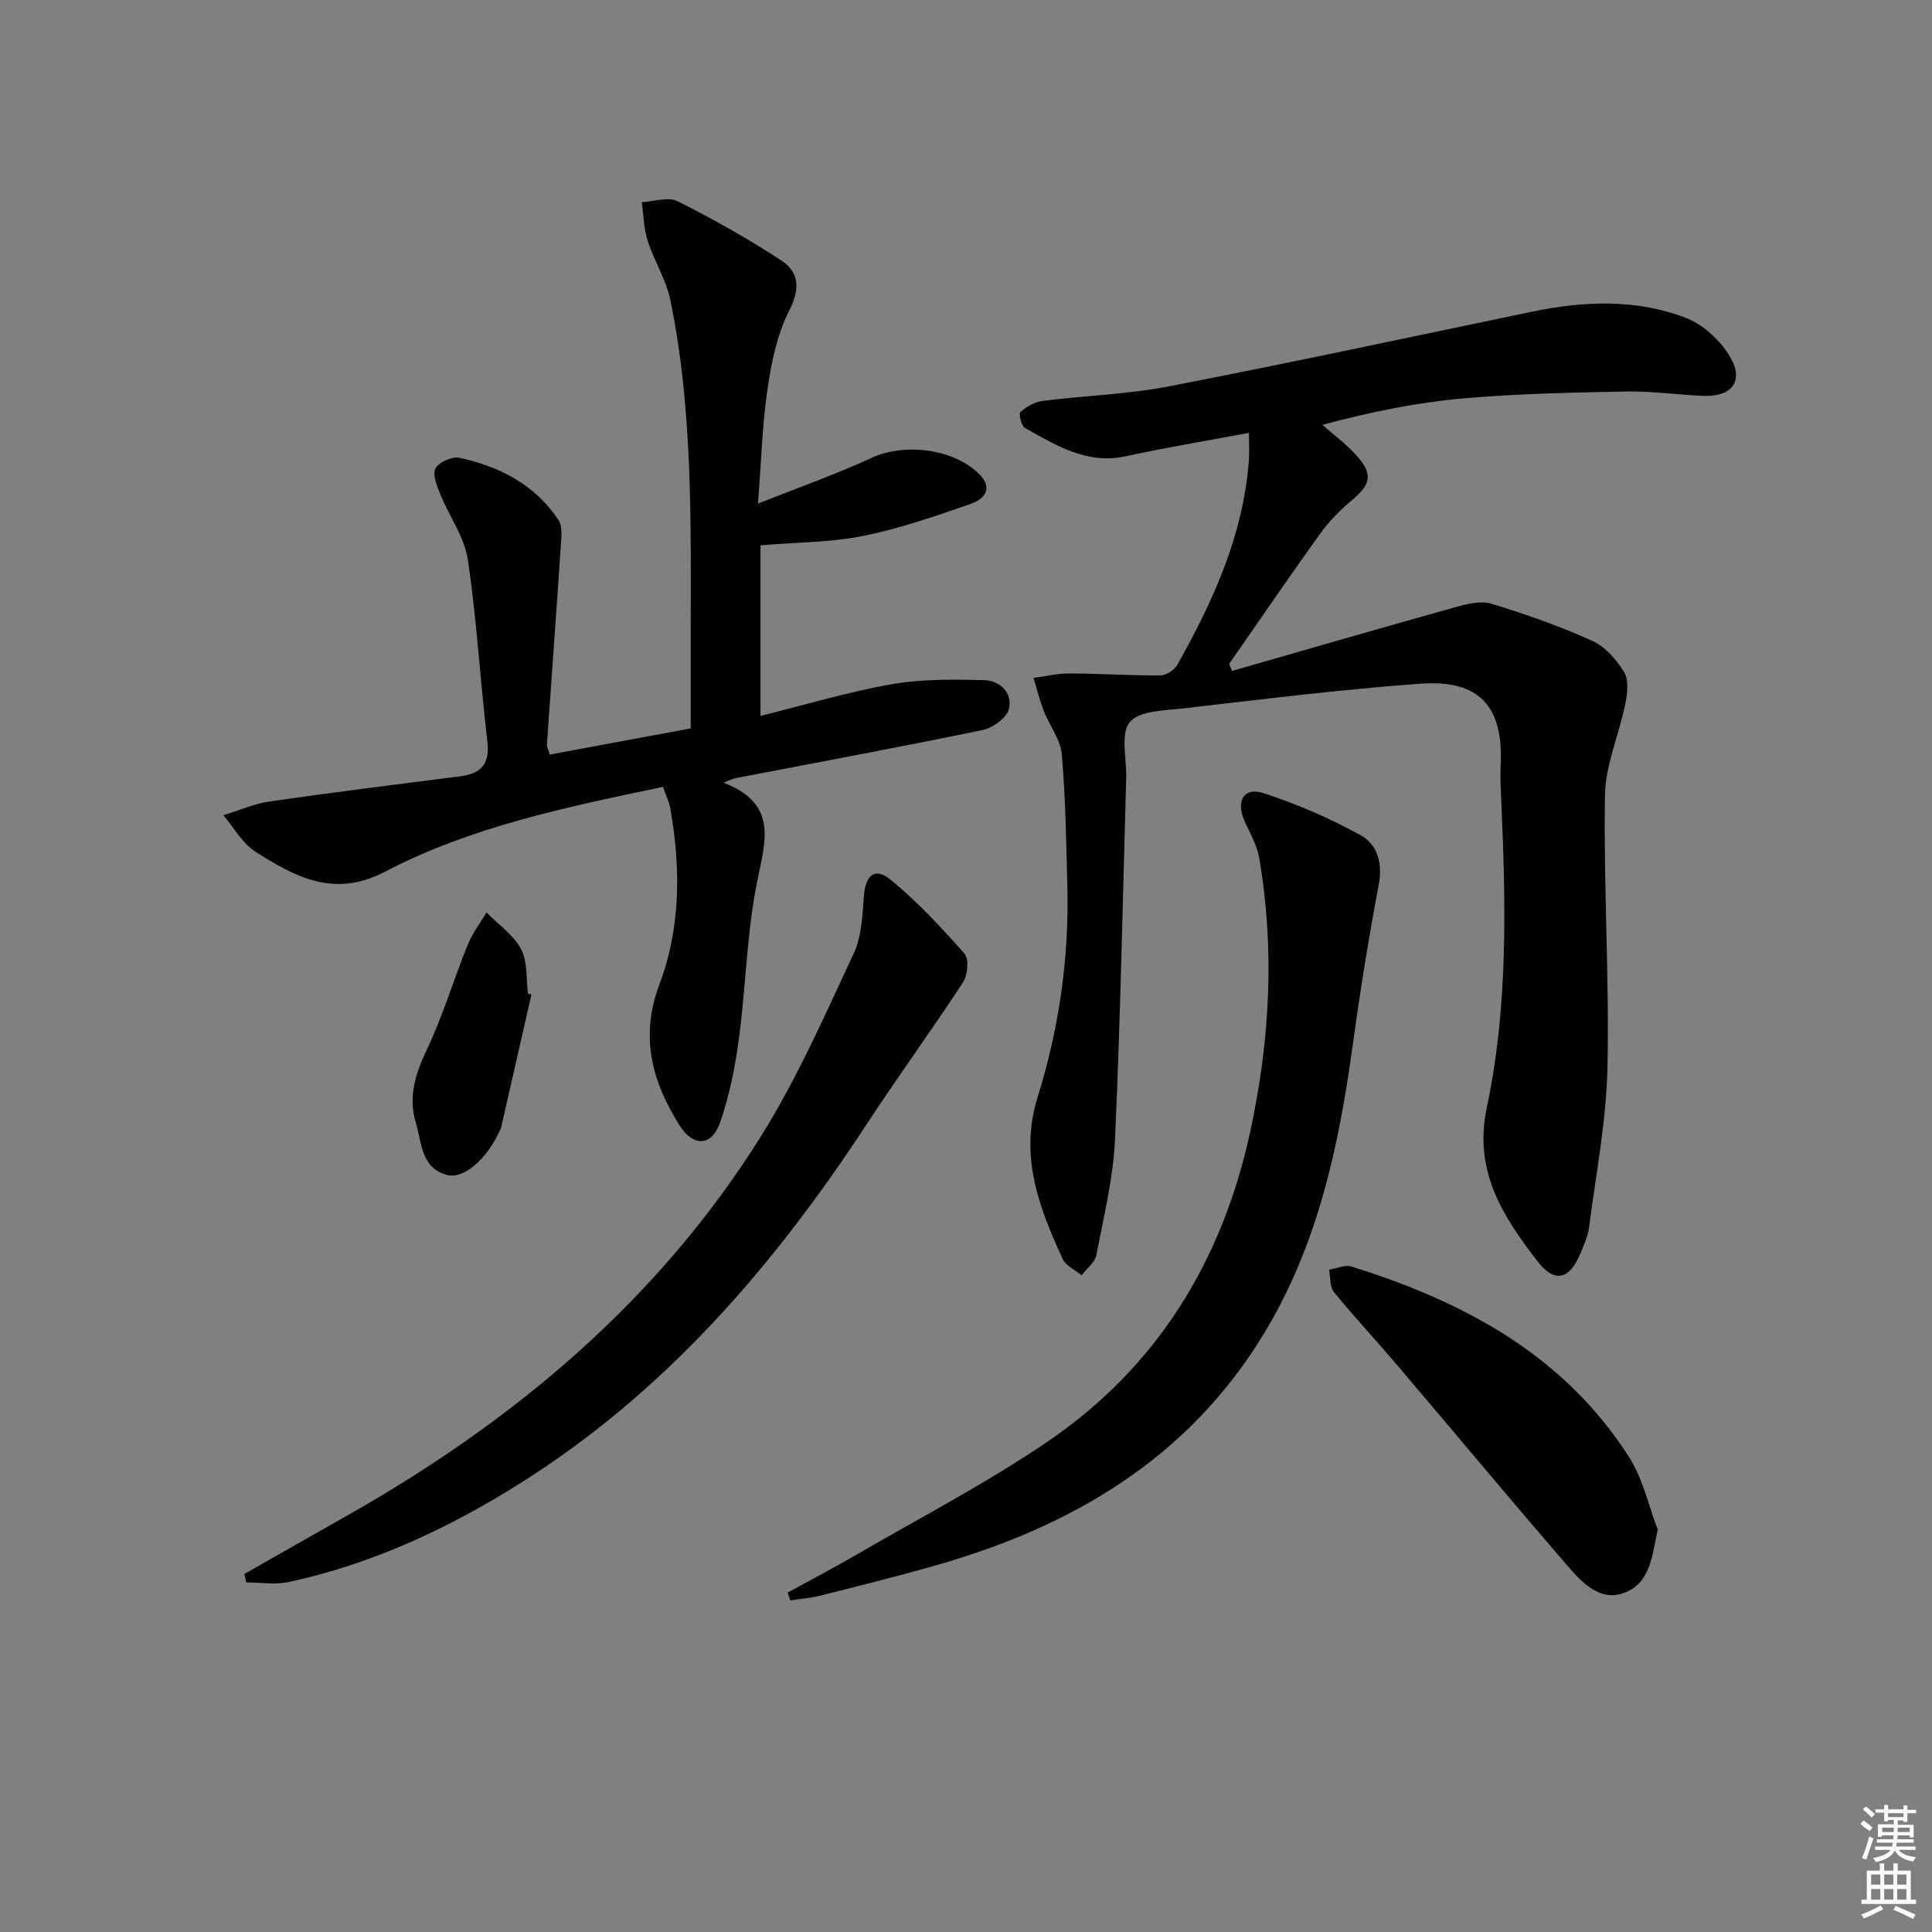
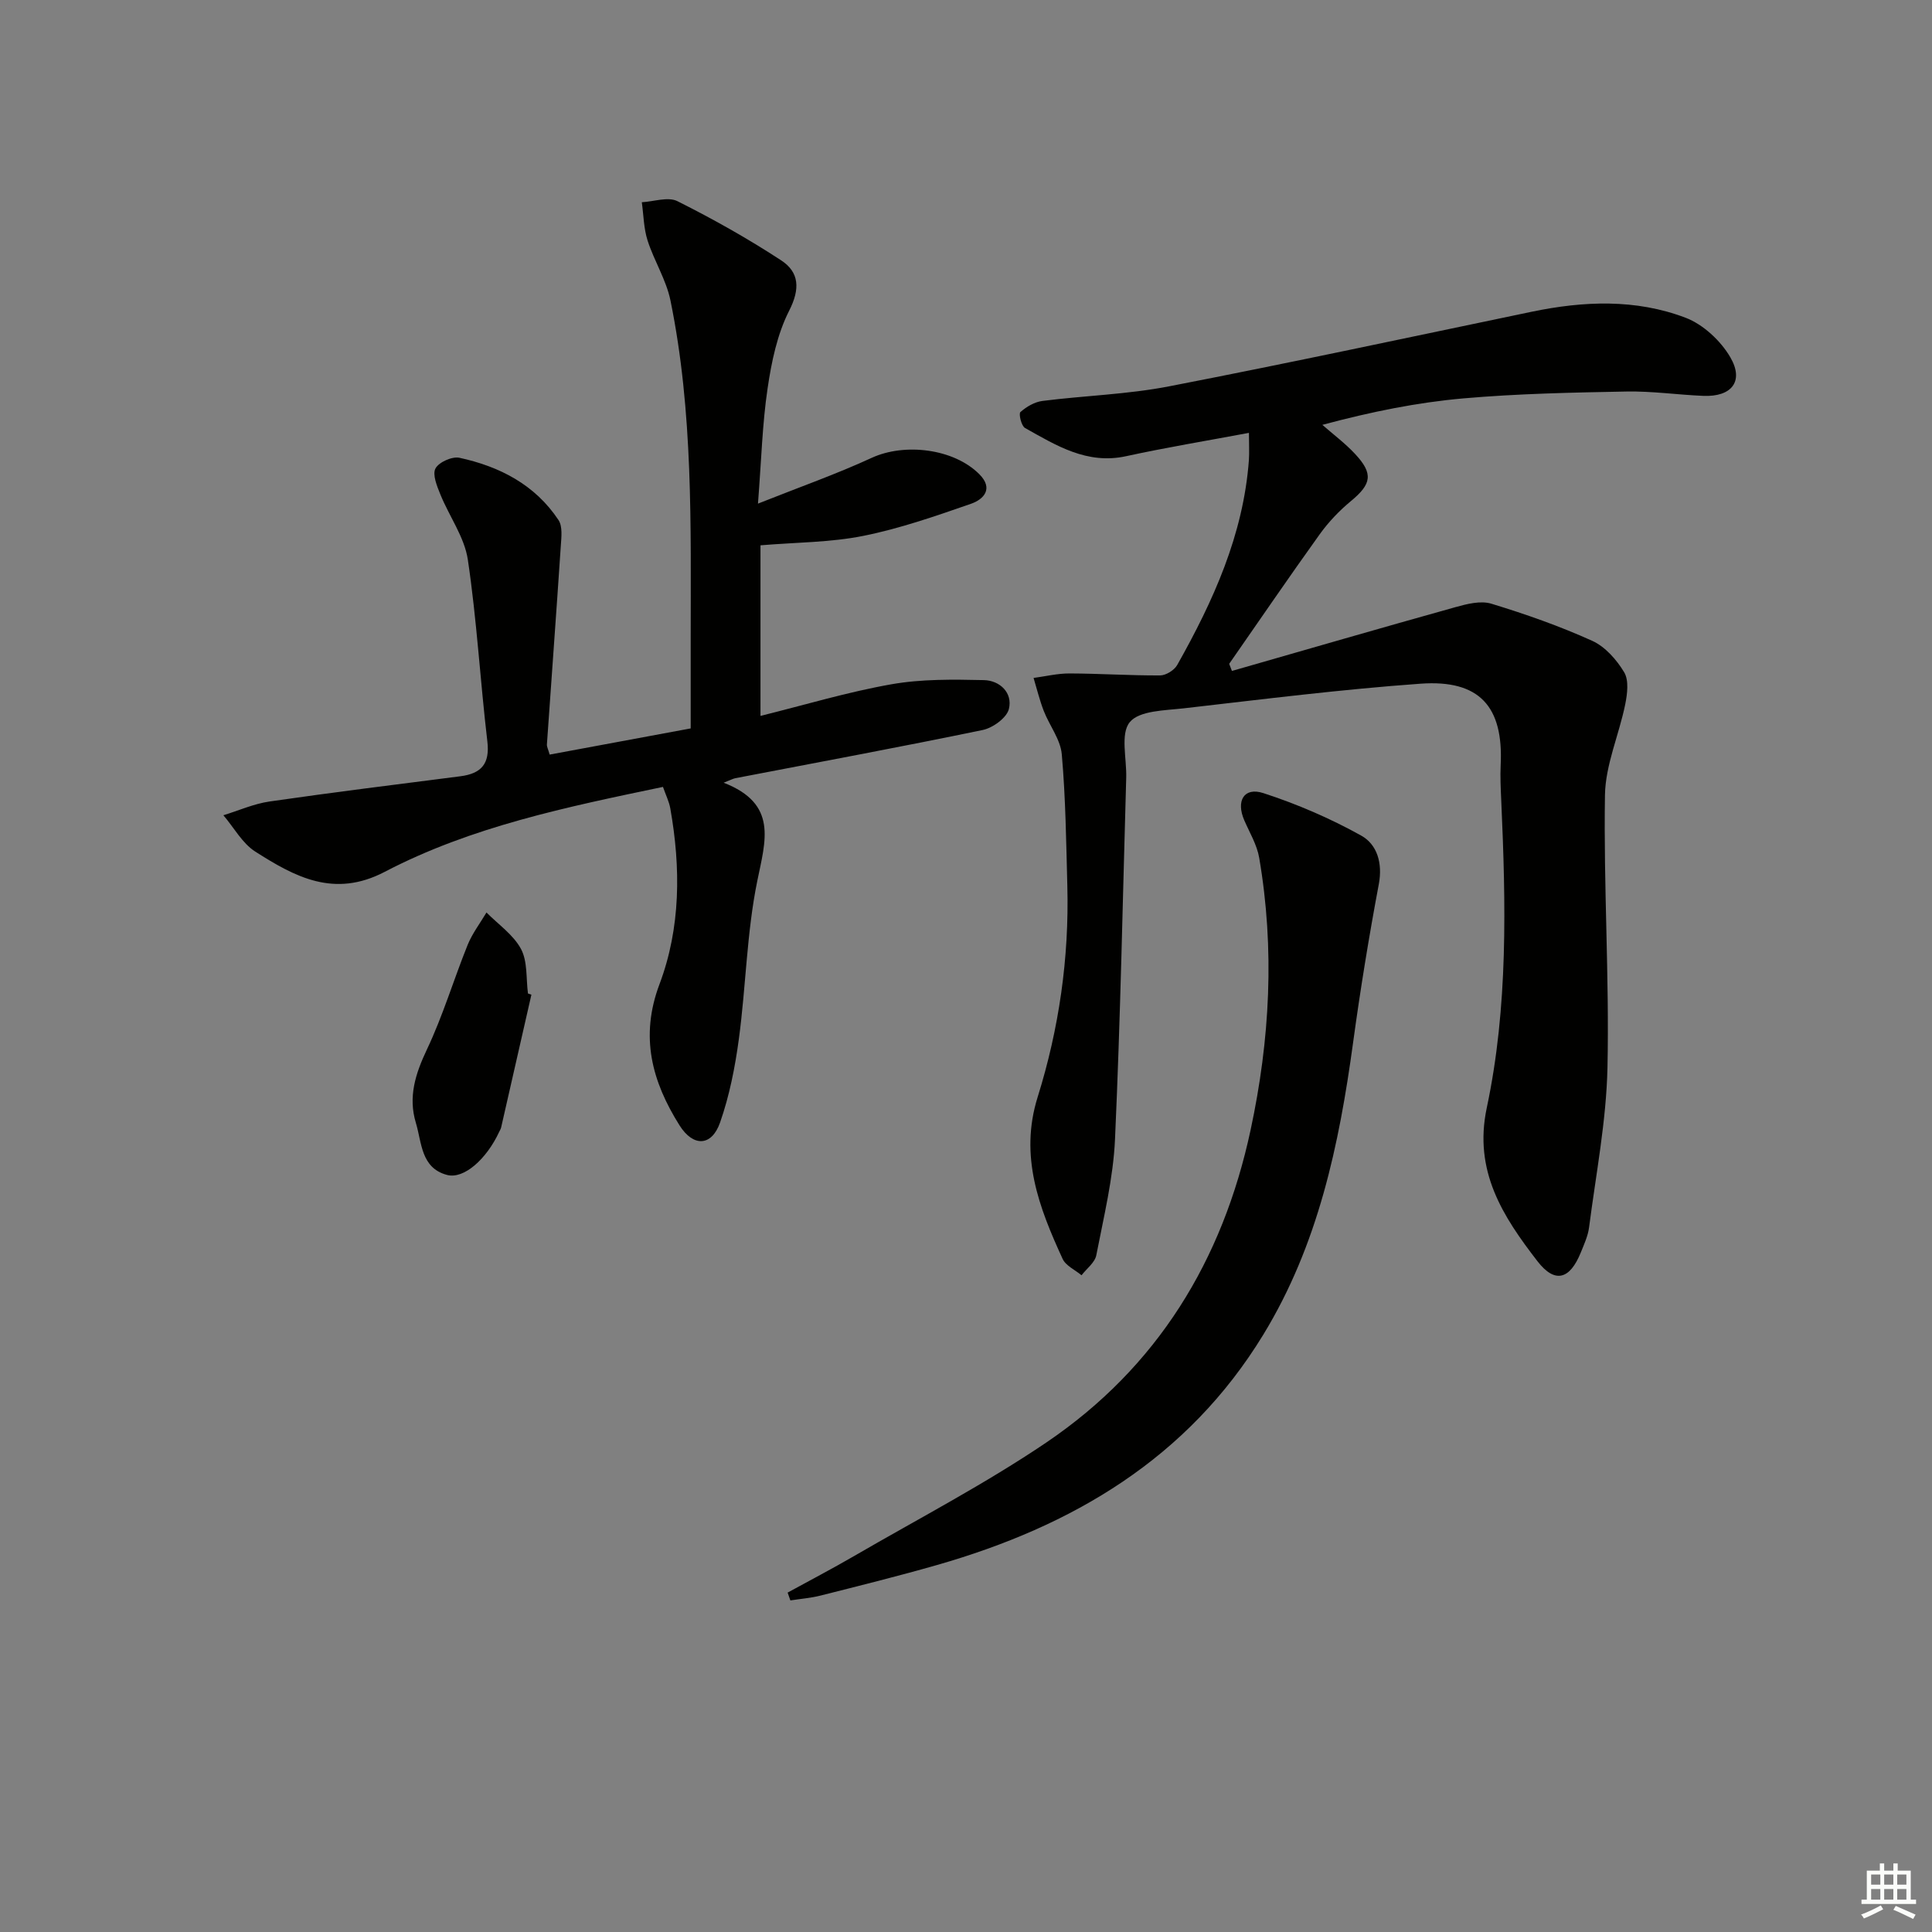
<svg xmlns="http://www.w3.org/2000/svg" enable-background="new 0 0 400 400" viewBox="0 0 400 400">
  <rect x="0" y="0" width="400" height="400" fill="#808080" stroke="none" />
  <g fill="#010100">
    <path d="m258.58 89.62c-8.92 1.67-17.22 3.04-25.43 4.83-8.11 1.77-14.46-2.22-20.93-5.84-.76-.42-1.35-2.95-.95-3.3 1.24-1.1 2.93-2.09 4.55-2.3 8.73-1.11 17.61-1.35 26.21-3.02 25.08-4.86 50.05-10.23 75.06-15.44 10.75-2.24 21.57-2.7 31.9 1.24 3.65 1.39 7.27 4.77 9.26 8.19 2.89 4.97.25 8.22-5.59 7.98-5.31-.22-10.62-1-15.91-.9-11.26.21-22.54.44-33.75 1.42-9.54.84-18.99 2.74-29.22 5.48 2.28 2 4.74 3.83 6.79 6.04 3.81 4.09 3.38 6.22-.85 9.72-2.41 1.99-4.65 4.34-6.47 6.87-6.37 8.87-12.52 17.89-18.76 26.85.19.49.38.98.57 1.47 15.41-4.42 30.81-8.89 46.25-13.2 2.4-.67 5.24-1.4 7.46-.72 7.09 2.16 14.13 4.63 20.87 7.68 2.69 1.21 5.07 3.92 6.63 6.52 1 1.68.65 4.49.21 6.66-1.28 6.29-4.09 12.5-4.19 18.77-.3 18.8.92 37.62.52 56.41-.24 11.06-2.39 22.07-3.81 33.09-.23 1.78-1.03 3.5-1.71 5.19-2.28 5.63-5.37 6.47-8.97 1.82-7.16-9.27-13.28-18.68-10.5-31.77 4.44-20.93 3.95-42.27 3-63.55-.11-2.49-.24-5-.12-7.48.58-12.03-4.37-17.65-16.57-16.78-16.38 1.17-32.7 3.23-49.03 5.1-3.91.45-9.2.45-11.19 2.86-1.99 2.4-.62 7.57-.74 11.52-.72 24.95-1.19 49.91-2.32 74.84-.36 8.05-2.33 16.04-3.87 24-.29 1.53-2 2.78-3.06 4.16-1.34-1.12-3.27-1.97-3.92-3.4-4.88-10.63-8.99-21.25-5.17-33.48 4.43-14.17 6.54-28.81 6.15-43.72-.24-9.1-.35-18.21-1.15-27.27-.27-3.07-2.55-5.94-3.73-8.97-.86-2.21-1.42-4.55-2.11-6.83 2.48-.33 4.96-.94 7.45-.93 6.25.02 12.5.44 18.75.41 1.21-.01 2.93-1.08 3.54-2.16 7.46-13.24 13.69-26.95 14.84-42.41.11-1.61.01-3.25.01-5.65z" />
    <path d="m113.8 156.23c9.55-1.77 19.11-3.55 29.2-5.42 0-6.27 0-12.4 0-18.52.01-23.45.54-46.95-4.19-70.09-.88-4.28-3.39-8.2-4.74-12.42-.8-2.51-.82-5.26-1.19-7.91 2.48-.13 5.43-1.19 7.37-.22 7.37 3.69 14.6 7.75 21.49 12.26 3.74 2.45 3.95 5.89 1.65 10.41-2.48 4.88-3.66 10.6-4.47 16.1-1.09 7.32-1.28 14.76-1.99 23.85 8.62-3.43 16.24-6.11 23.55-9.48 6.8-3.13 16.99-1.93 22.29 3.4 2.99 3.01.86 5.21-1.73 6.11-7.33 2.55-14.73 5.13-22.31 6.65-6.79 1.36-13.85 1.33-21.28 1.95v35.32c9.16-2.27 18.04-4.95 27.12-6.55 6.24-1.1 12.76-1 19.14-.86 3.28.07 6 2.62 5.17 5.98-.45 1.83-3.33 3.92-5.43 4.35-17.03 3.53-34.13 6.69-51.21 9.98-.43.08-.84.31-2.42.93 11.27 4.38 8.67 11.97 6.96 20.37-2.18 10.69-2.34 21.78-3.8 32.65-.79 5.86-1.95 11.78-3.9 17.34-1.74 4.97-5.56 5.09-8.4.57-5.69-9.06-8.24-18.33-4.14-29.21 4.4-11.69 4.42-24.09 2.24-36.39-.25-1.42-.93-2.77-1.52-4.46-19.92 4.16-39.66 8.21-57.6 17.58-10.5 5.49-18.61 1.03-26.8-4.18-2.7-1.72-4.43-4.98-6.61-7.53 3.18-.98 6.31-2.38 9.56-2.85 13.14-1.9 26.32-3.53 39.49-5.22 4.34-.56 6.16-2.56 5.6-7.23-1.48-12.52-2.18-25.15-4.04-37.62-.7-4.68-3.85-8.96-5.69-13.51-.7-1.72-1.68-4.11-1.01-5.37.7-1.31 3.46-2.54 4.97-2.21 8.32 1.8 15.65 5.58 20.5 12.89.87 1.31.6 3.54.48 5.33-.91 13.72-1.93 27.43-2.88 41.15-.02.46.25.94.57 2.08z" />
    <path d="m163.07 329.73c4.58-2.51 9.21-4.93 13.73-7.55 13.34-7.75 27.1-14.91 39.85-23.54 22.94-15.54 36.47-37.62 42.27-64.68 4.02-18.73 5.02-37.48 1.78-56.38-.46-2.67-1.97-5.18-3.08-7.73-1.76-4.04-.07-6.96 3.96-5.64 6.98 2.27 13.83 5.22 20.24 8.79 3.28 1.82 4.47 5.67 3.65 10.05-2.05 10.89-3.83 21.85-5.33 32.83-2.89 21.19-7.24 41.86-18.59 60.45-15.66 25.66-39.53 39.67-67.59 47.7-7.97 2.28-16.02 4.28-24.05 6.31-2.04.52-4.18.68-6.27 1.01-.18-.55-.38-1.08-.57-1.62z" />
-     <path d="m50.6 325.87c7.02-3.99 14.02-7.99 21.05-11.96 34.73-19.62 64.65-44.66 85.96-78.75 7.45-11.91 13.14-24.95 19.13-37.71 1.65-3.52 1.82-7.86 2.11-11.87.31-4.33 2.23-6.13 5.49-3.48 5.59 4.56 10.56 9.93 15.35 15.35.96 1.09.67 4.43-.3 5.92-6.44 9.86-13.4 19.38-19.85 29.23-19.24 29.4-41.78 55.6-71.86 74.51-14.87 9.35-30.64 16.71-47.9 20.43-2.81.6-5.86.08-8.79.08-.12-.59-.26-1.17-.39-1.75z" />
-     <path d="m343.22 316.69c-1.16 5.35-1.51 10.76-6.51 12.92-5.33 2.3-9.17-1.96-12.29-5.57-11.75-13.59-23.24-27.4-34.88-41.09-4.41-5.19-9.06-10.18-13.37-15.45-.88-1.09-.69-3.05-1-4.61 1.55-.25 3.28-1.09 4.62-.67 23.21 7.23 43.96 18.28 57.49 39.45 2.86 4.46 4.01 9.99 5.94 15.02z" />
+     <path d="m50.6 325.87z" />
    <path d="m110.02 205.94c-2.08 9.16-4.17 18.32-6.26 27.47-.07.32-.26.61-.4.91-2.63 5.68-7.33 9.86-10.8 8.94-5.42-1.43-5.22-6.68-6.46-10.79-1.62-5.36-.1-10.14 2.27-15.15 3.32-6.99 5.55-14.5 8.45-21.69.96-2.37 2.58-4.48 3.9-6.71 2.45 2.48 5.57 4.61 7.15 7.56 1.38 2.59 1.03 6.1 1.44 9.21.24.08.48.17.71.25z" />
  </g>
-   <path d="m385.2 377.6.6-.7c.6.4 1.3.9 1.9 1.5l-.6.7c-.8-.5-1.4-1-1.9-1.5zm.3 7.1c.6-1.4 1.1-2.9 1.5-4.5.3.1.6.3.9.4-.5 1.4-1 2.9-1.5 4.4zm.2-10.1.6-.6c.7.5 1.3 1.1 1.9 1.6l-.7.7c-.6-.6-1.2-1.2-1.8-1.7zm8.4-.8h.8v.9h1.8v.7h-1.8v1.8h-.8v-.3h-1.2v.9h3.3v2.6h-.8v-.4h-2.5c0 .3 0 .6-.1.8h3.4v.7h-3.5c0 .3-.1.6-.1.8h4v.7h-3.5c.7.9 1.9 1.3 3.6 1.5-.2.2-.4.5-.6.9-1.9-.3-3.2-1.1-3.8-2.3-.5 1.1-1.8 2-3.9 2.4-.2-.3-.4-.5-.6-.8 1.9-.4 3.1-.9 3.6-1.7h-3.2v-.7h3.5c.1-.2.1-.5.2-.8h-3.3v-.7h3.4c0-.2 0-.5 0-.8h-2.4v.3h-.8v-2.6h3.3v-.9h-1.2v.3h-.8v-1.8h-1.8v-.7h1.8v-.9h.8v.9h3.2zm-4.4 5.5h2.4c0-.3 0-.6 0-.9h-2.4zm1.2-3.1h3.2v-.8h-3.2zm4.4 2.2h-2.4v.9h2.5v-.9z" fill="#fbfcfa" />
  <path d="m389.2 385.8h.9v1.5h1.9v-1.5h.9v1.5h2.7v6h1.1v.9h-11.3v-.9h1.1v-6h2.7zm.2 8.7.5.8c-1.2.6-2.5 1.3-4 1.9-.2-.3-.3-.6-.6-.8 1.6-.6 3-1.3 4.1-1.9zm-2-4.3h1.9v-2.1h-1.9zm0 3.1h1.9v-2.2h-1.9zm2.7-3.1h1.9v-2.1h-1.9zm0 3.1h1.9v-2.2h-1.9zm2.4 1.3c1.4.6 2.7 1.2 4.1 1.8l-.5.9c-1.5-.7-2.8-1.4-4.1-1.9zm2.2-6.5h-1.9v2.1h1.9zm-1.9 5.2h1.9v-2.2h-1.9z" fill="#fbfcfa" />
</svg>